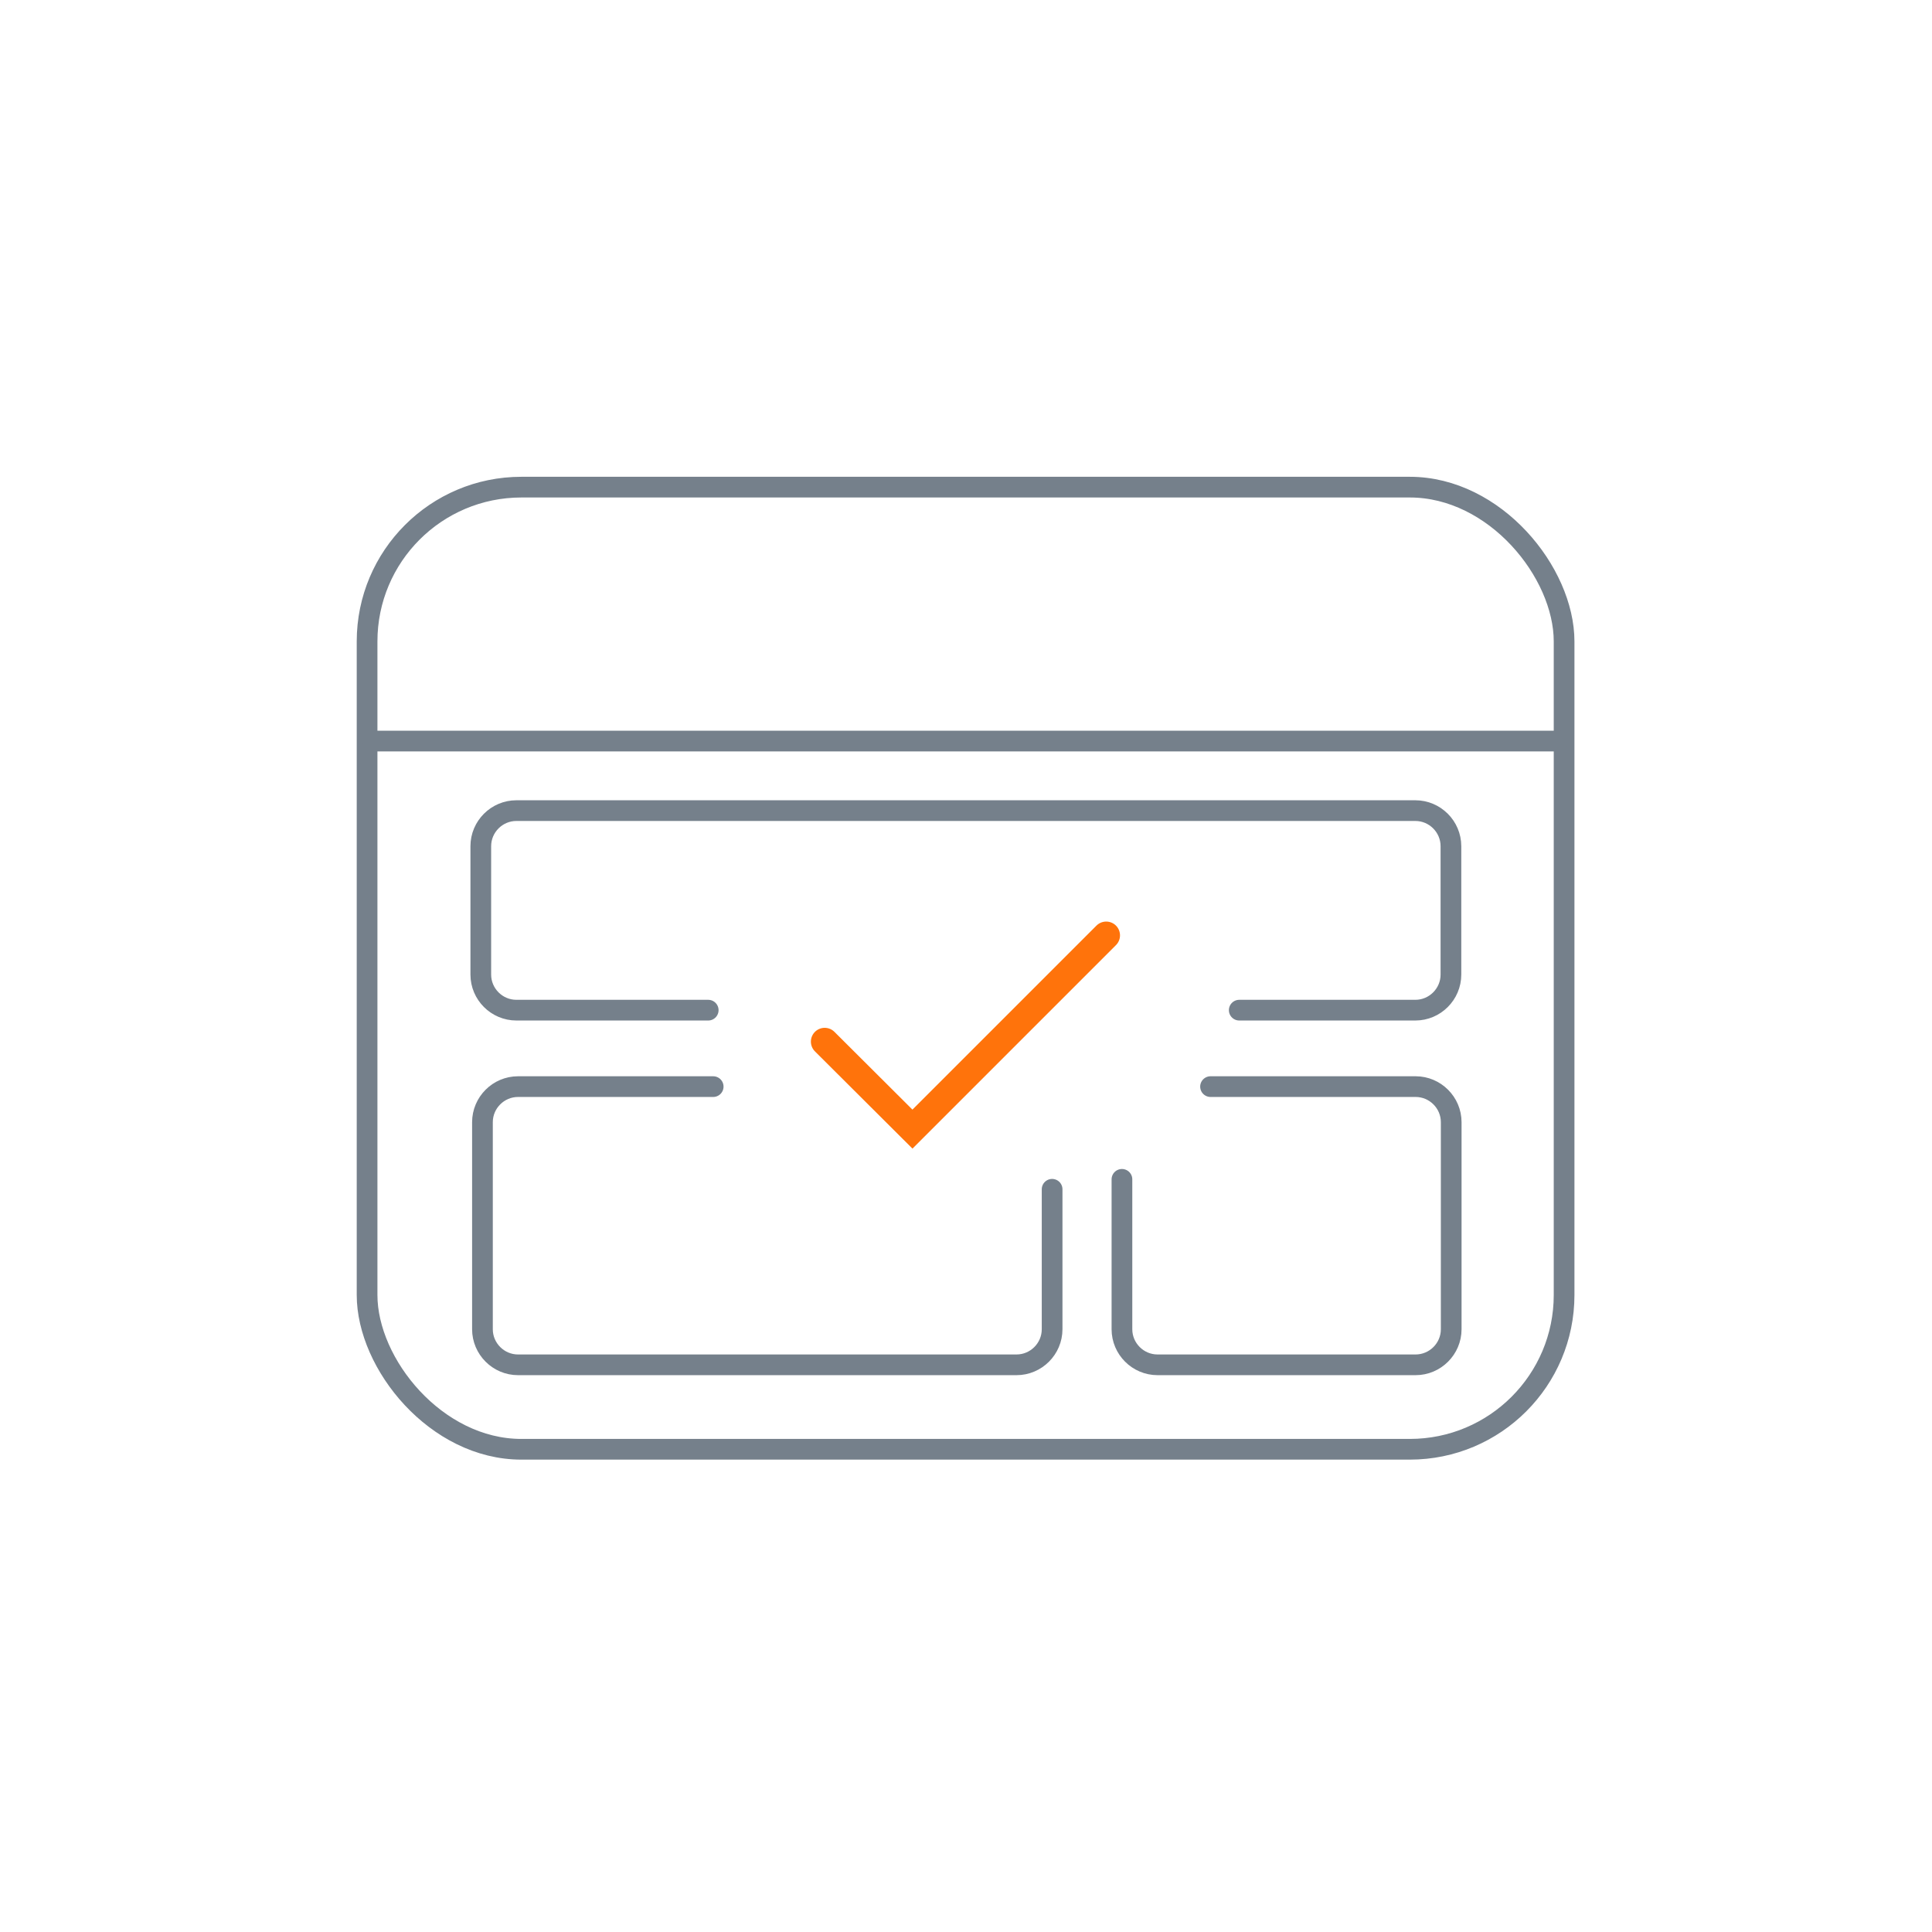
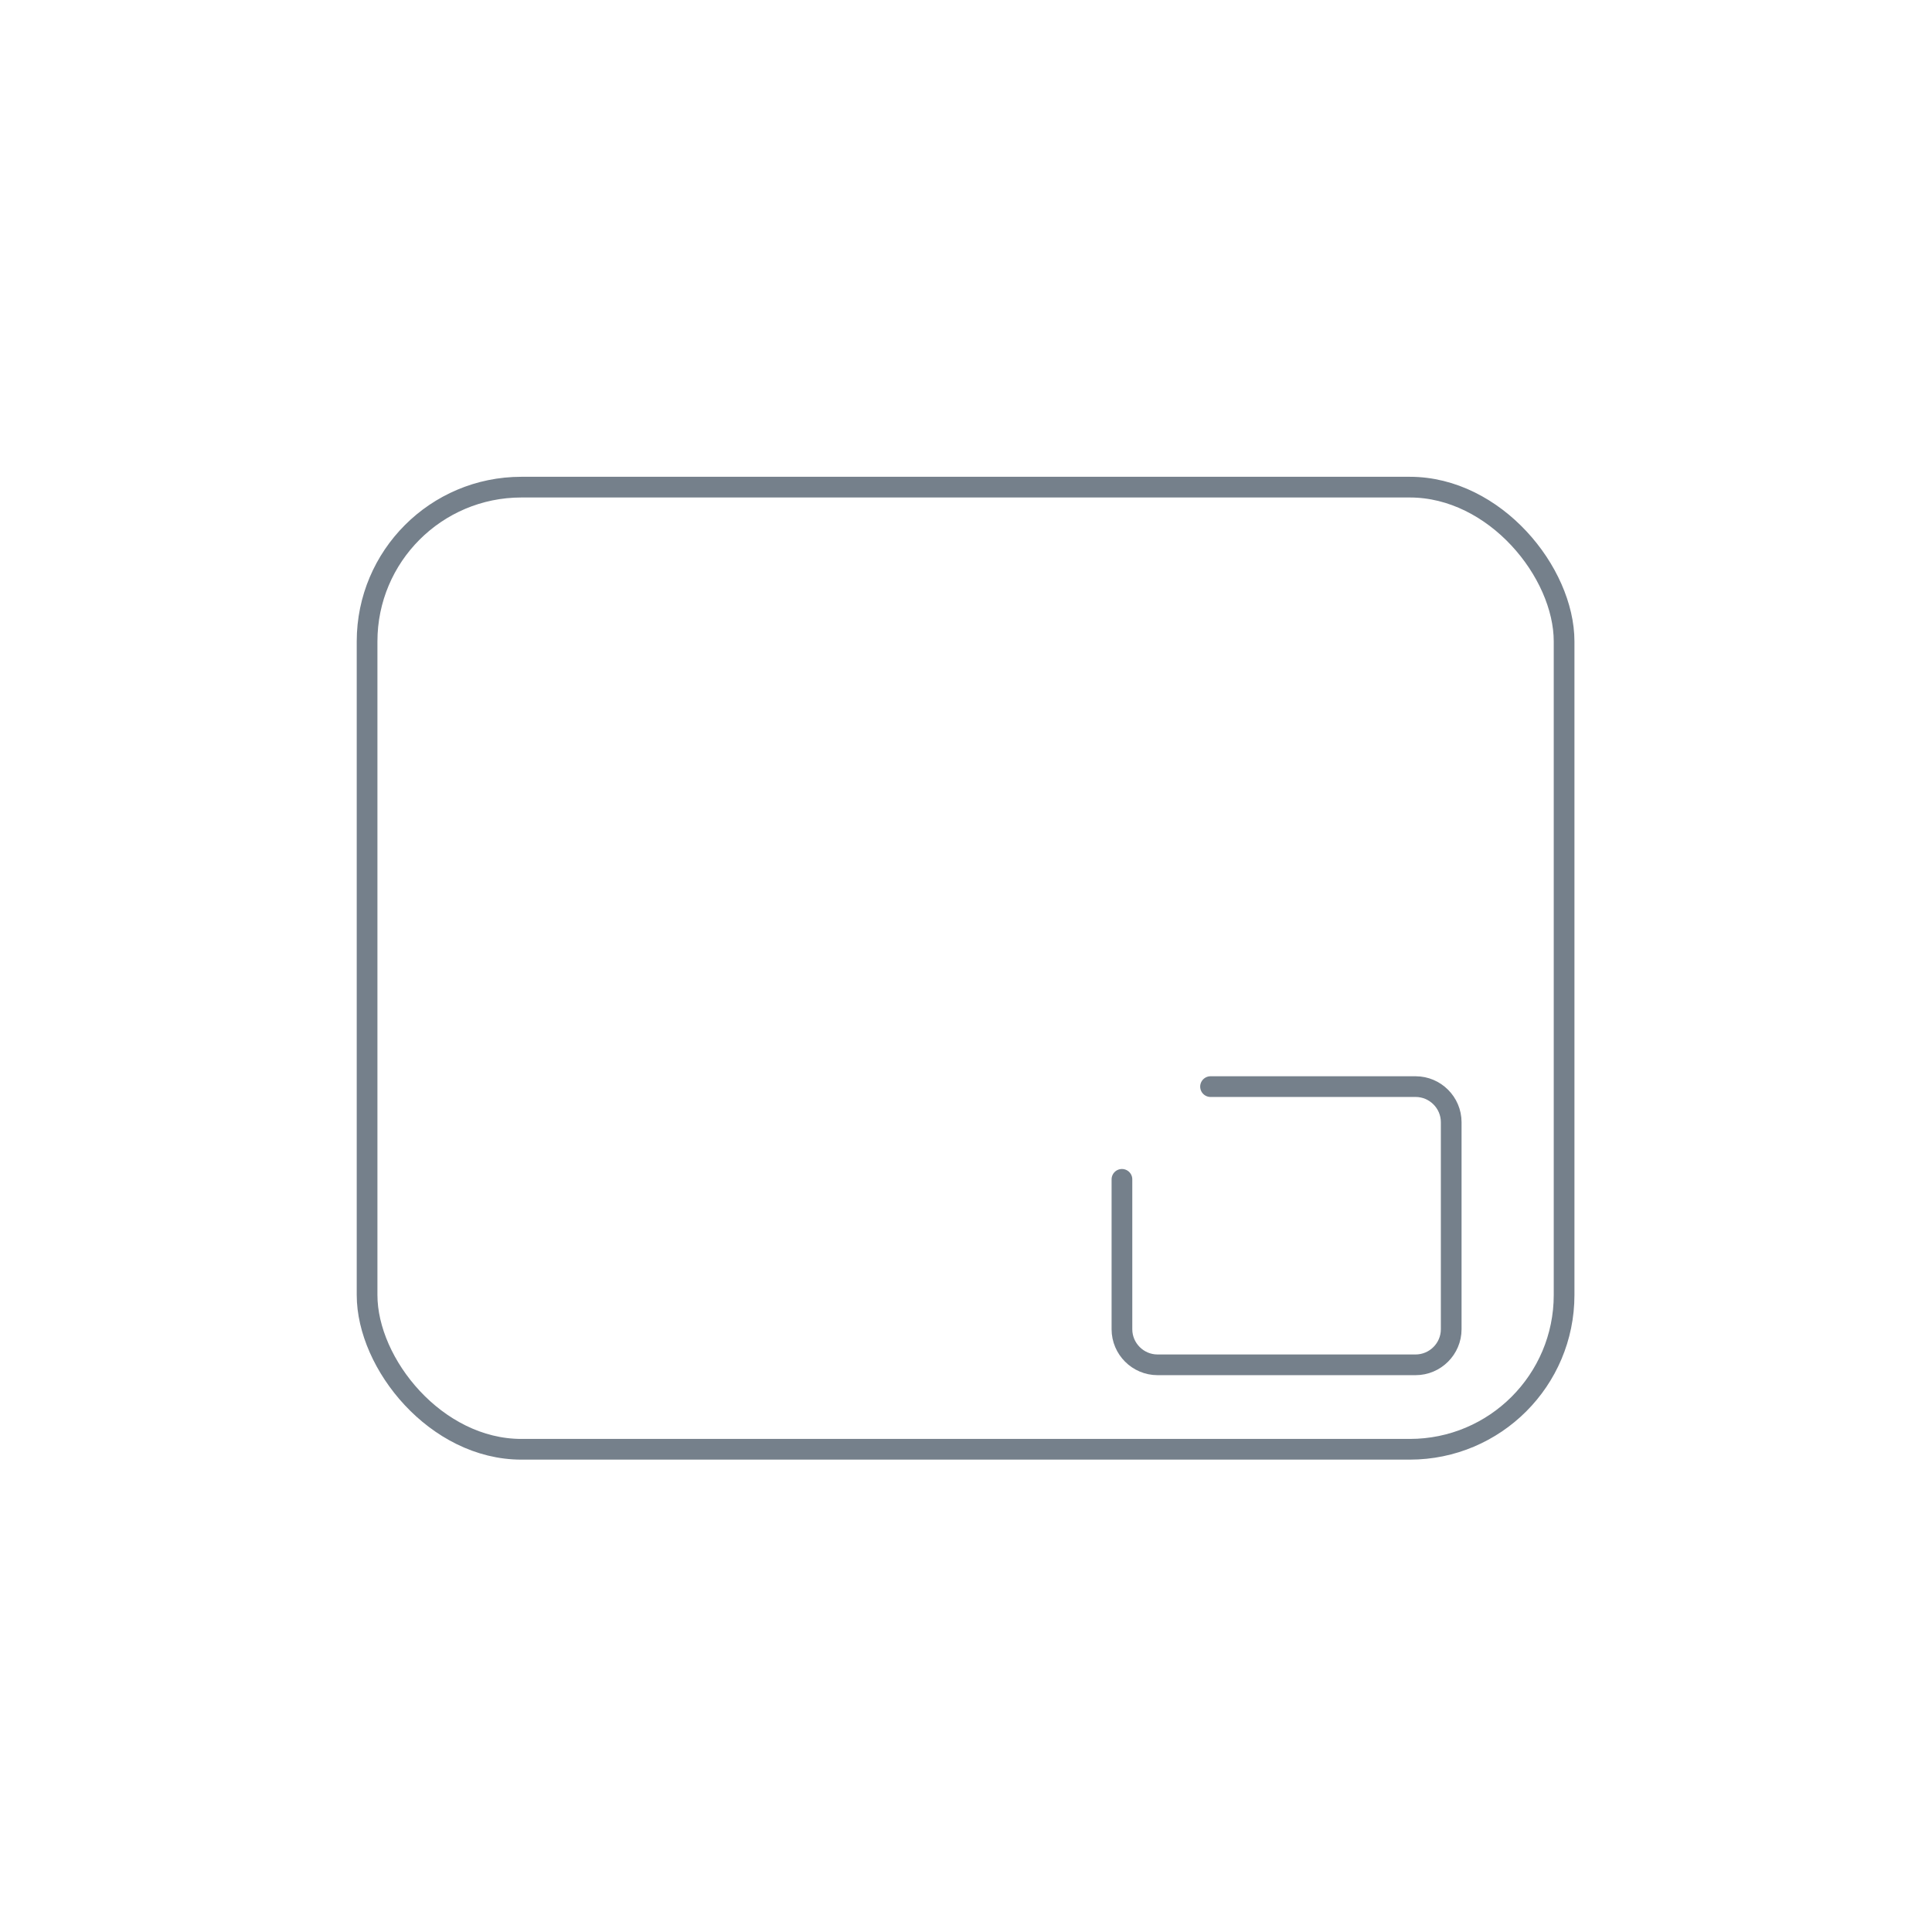
<svg xmlns="http://www.w3.org/2000/svg" id="Layer_1" viewBox="0 0 70 70">
  <defs>
    <style>.cls-1{stroke:#ff730b;}.cls-1,.cls-2{fill:none;stroke-linecap:round;stroke-miterlimit:10;}.cls-2{stroke:#75808b;stroke-width:.75px;}</style>
  </defs>
  <rect class="cls-2" x="13.3" y="17.65" width="43.37" height="34.86" rx="5.59" ry="5.59" />
-   <line class="cls-2" x1="13.49" y1="26.85" x2="56.44" y2="26.85" />
-   <path class="cls-2" d="M25.66,36.6h-6.95c-.71,0-1.29-.58-1.29-1.29v-4.65c0-.71.58-1.29,1.29-1.29h32.57c.71,0,1.29.58,1.29,1.29v4.65c0,.71-.58,1.29-1.29,1.29h-6.38" />
-   <path class="cls-2" d="M38.12,43.09v5.07c0,.71-.58,1.29-1.29,1.29h-18.06c-.71,0-1.29-.58-1.29-1.29v-7.5c0-.71.58-1.29,1.29-1.29h7.07" />
  <path class="cls-2" d="M43.86,39.37h7.43c.71,0,1.29.58,1.29,1.29v7.5c0,.71-.58,1.29-1.29,1.29h-9.35c-.71,0-1.29-.58-1.29-1.29v-5.43" />
-   <polyline class="cls-1" points="29.88 37.74 33.06 40.91 40.08 33.89" />
</svg>